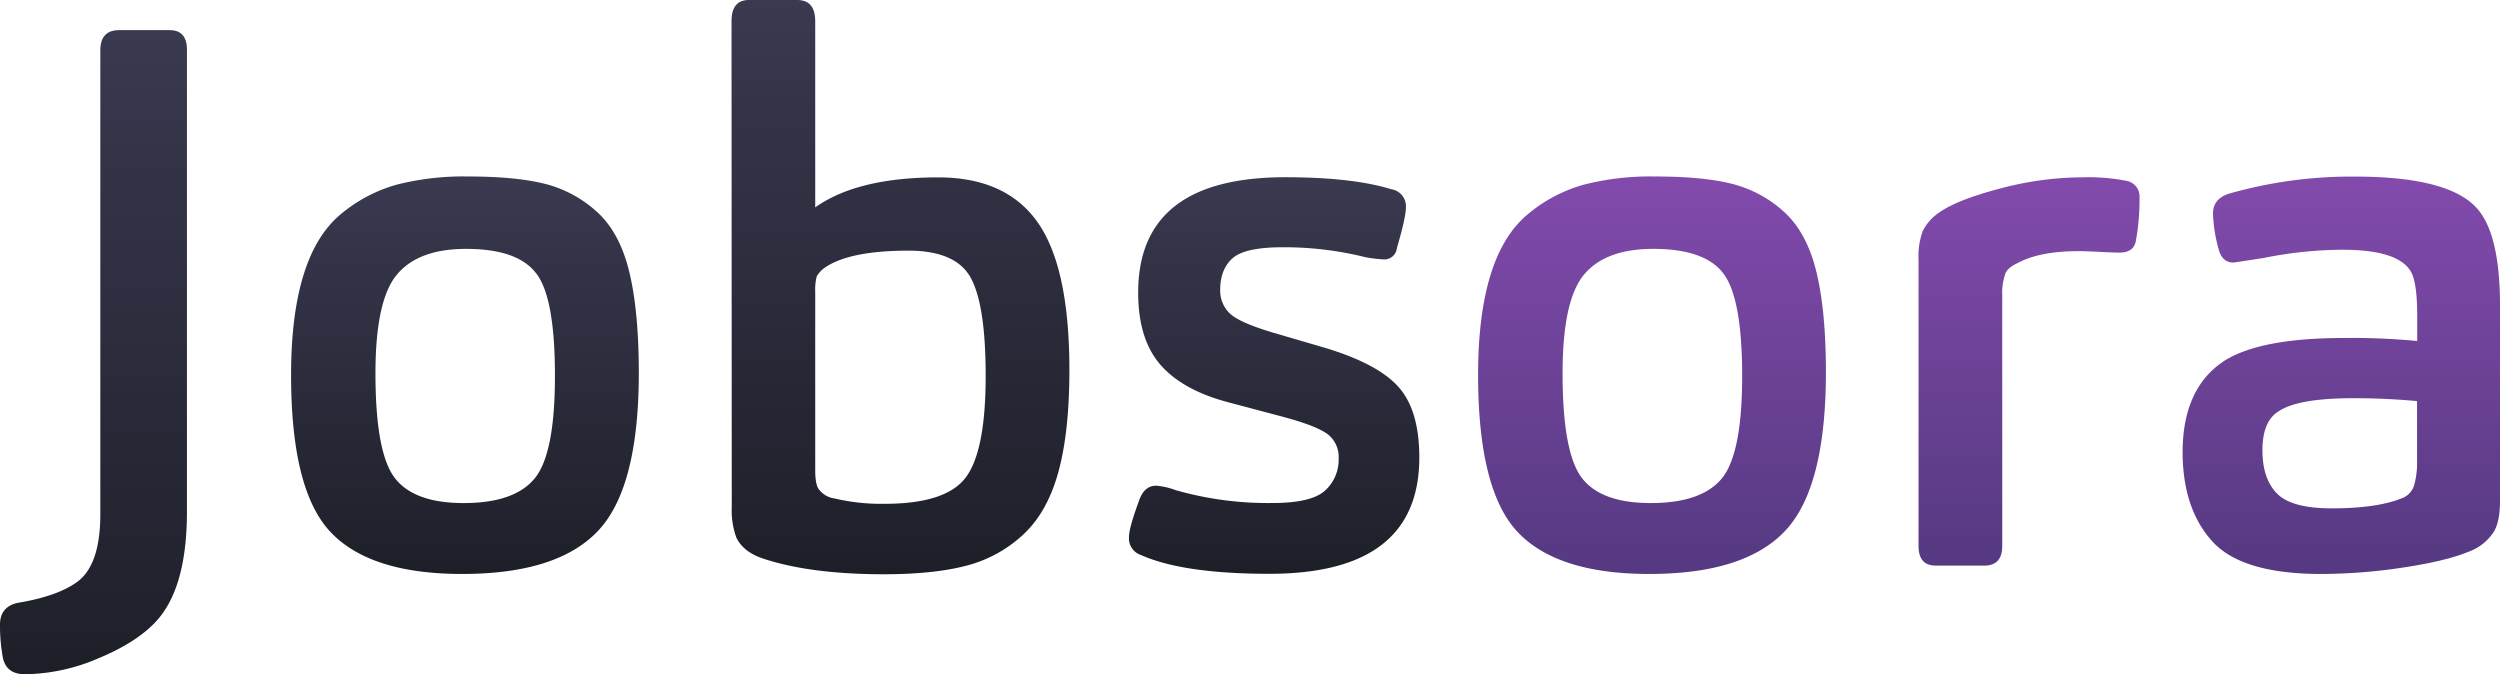
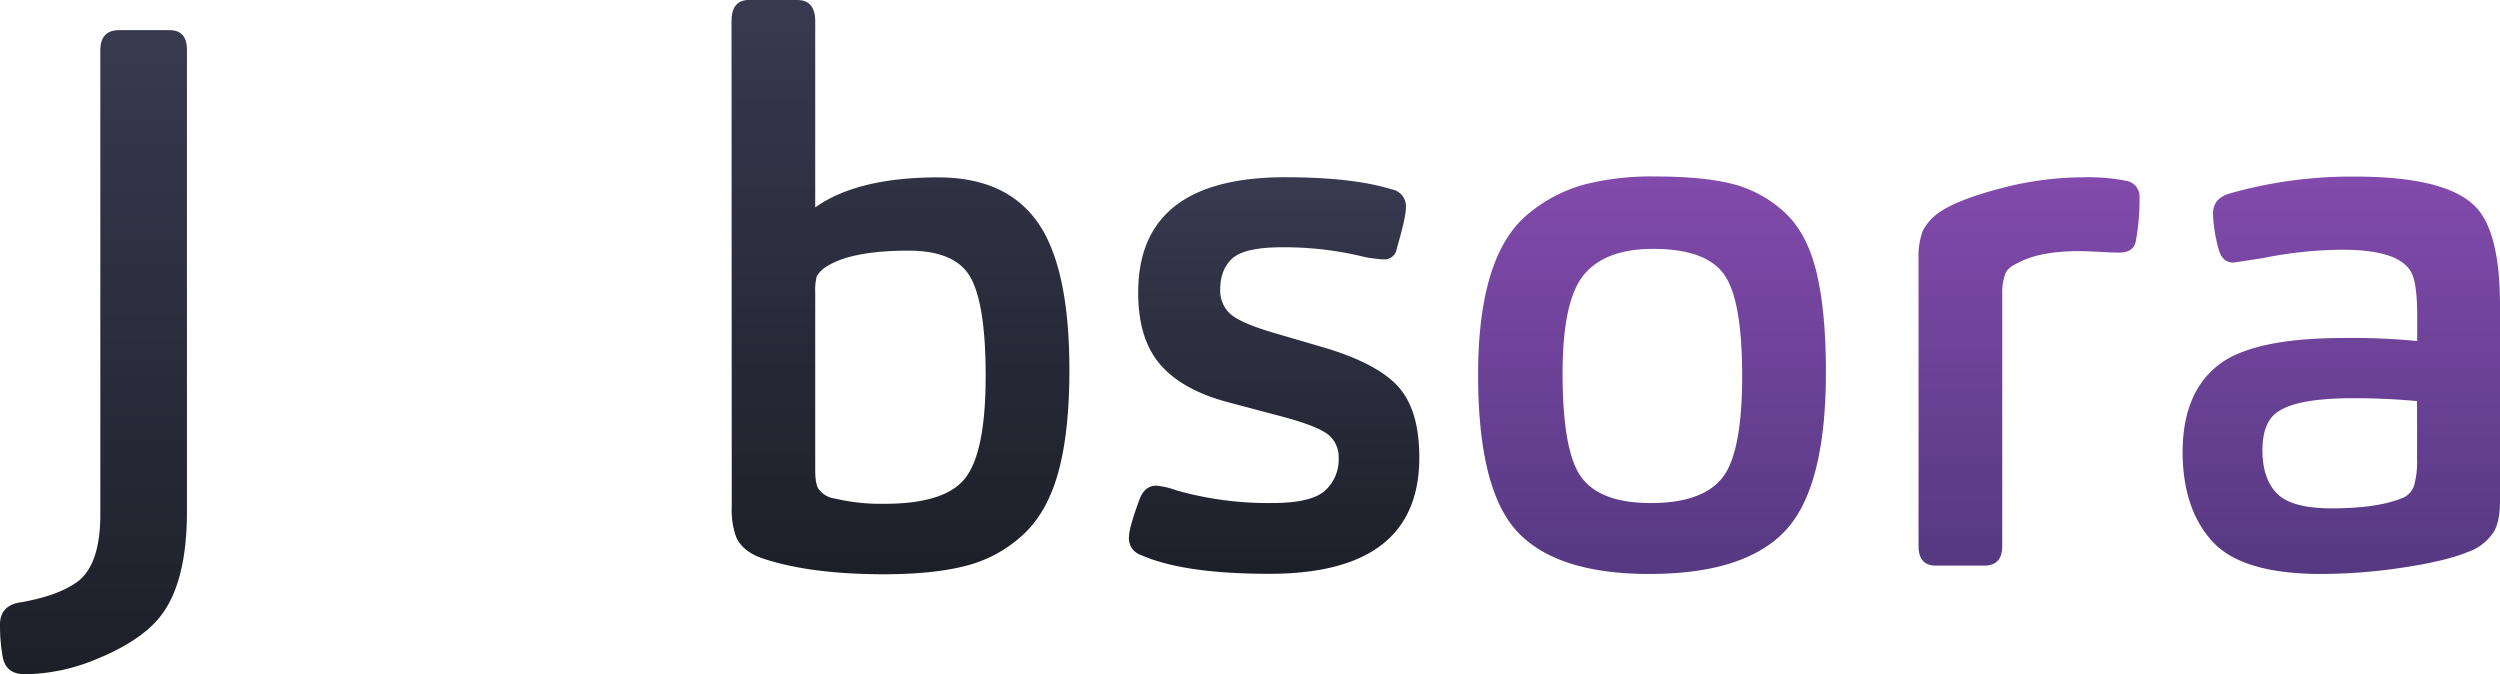
<svg xmlns="http://www.w3.org/2000/svg" xmlns:xlink="http://www.w3.org/1999/xlink" id="Слой_1" data-name="Слой 1" viewBox="0 0 666.38 179.72">
  <defs>
    <style>.cls-1{fill:url(#Безымянный_градиент_6);}.cls-2{fill:url(#Безымянный_градиент_6-2);}.cls-3{fill:url(#Безымянный_градиент_6-3);}.cls-4{fill:url(#Безымянный_градиент_6-4);}.cls-5{fill:url(#Безымянный_градиент_9);}.cls-6{fill:url(#Безымянный_градиент_9-2);}.cls-7{fill:url(#Безымянный_градиент_9-3);}</style>
    <linearGradient id="Безымянный_градиент_6" x1="172.55" y1="436.81" x2="172.55" y2="265.13" gradientUnits="userSpaceOnUse">
      <stop offset="0" stop-color="#1d1f28" />
      <stop offset="1" stop-color="#393950" />
    </linearGradient>
    <linearGradient id="Безымянный_градиент_6-2" x1="271.55" y1="410.08" x2="271.55" y2="304.13" xlink:href="#Безымянный_градиент_6" />
    <linearGradient id="Безымянный_градиент_6-3" x1="387.64" y1="410.08" x2="387.64" y2="257.09" xlink:href="#Безымянный_градиент_6" />
    <linearGradient id="Безымянный_градиент_6-4" x1="487.24" y1="410.08" x2="487.24" y2="304.33" xlink:href="#Безымянный_градиент_6" />
    <linearGradient id="Безымянный_градиент_9" x1="587.95" y1="410.08" x2="587.95" y2="304.13" gradientUnits="userSpaceOnUse">
      <stop offset="0" stop-color="#553981" />
      <stop offset="1" stop-color="#824aac" />
    </linearGradient>
    <linearGradient id="Безымянный_градиент_9-2" x1="688.46" y1="407.86" x2="688.46" y2="304.33" xlink:href="#Безымянный_градиент_9" />
    <linearGradient id="Безымянный_градиент_9-3" x1="771.68" y1="410.08" x2="771.68" y2="304.13" xlink:href="#Безымянный_градиент_9" />
  </defs>
  <path class="cls-1" d="M188.83,423.14q-5.24,5.43-15.28,9.55a50.74,50.74,0,0,1-19.3,4.12c-3.21,0-5.16-1.41-5.83-4.22a46.87,46.87,0,0,1-.8-9c0-3.21,1.61-5.16,4.82-5.83q10.86-1.8,16.09-5.82,5.82-4.63,5.83-17.7V270.56q0-5.43,5-5.43h13.47q4.62,0,4.62,5.23v123Q197.47,414.3,188.83,423.14Z" transform="translate(-147.62 -257.09)" />
-   <path class="cls-2" d="M307,398.62q-10.86,11.46-36.18,11.46-24.53,0-35.08-11.16T225.21,357q0-15.87,3.32-26.63t10.05-16.29a39.93,39.93,0,0,1,14.68-7.74,71.57,71.57,0,0,1,19-2.21q12.67,0,20.41,1.91a32.33,32.33,0,0,1,13.87,7.34q6.14,5.43,8.74,15.88t2.62,27.14Q317.89,387.15,307,398.62Zm-16.38-68.55q-4.93-6.65-18.8-6.64-12.66,0-18.39,6.84t-5.73,26.33q0,21.11,5.12,27.85t18.4,6.73q13.47,0,18.89-6.53t5.43-27.25Q295.57,336.7,290.65,330.07Z" transform="translate(-147.62 -257.09)" />
  <path class="cls-3" d="M342.61,262.72q0-5.62,4.62-5.63H360.1q4.81,0,4.82,5.63v49.65q11.26-8,32.77-8,18.09,0,26.53,12t8.45,39.31q0,16.68-3,27.44t-9.55,16.68a35.07,35.07,0,0,1-15.17,8.14q-8.65,2.22-21.72,2.22-19.69,0-32.36-4.23-5.24-1.8-7-5.62a21.27,21.27,0,0,1-1.2-8.05Zm23.31,124.84a6.28,6.28,0,0,0,4.23,2.41,53.52,53.52,0,0,0,13.26,1.41q16.48,0,21.72-7.14t5.22-27q0-18.69-3.92-26t-16.58-7.34q-15.28,0-21.91,4.23a7.72,7.72,0,0,0-2.62,2.61,15,15,0,0,0-.4,4.22v47.44C364.92,385,365.25,386.76,365.92,387.56Z" transform="translate(-147.62 -257.09)" />
  <path class="cls-4" d="M475.48,364.44Q463,361.23,457,354.39t-6-19.3q0-30.75,39.21-30.76,17.88,0,28.34,3.22a4.58,4.58,0,0,1,3.82,4.82c0,1.75-.8,5.36-2.41,10.86a3.35,3.35,0,0,1-3.62,3,37.47,37.47,0,0,1-4.83-.6A89.36,89.36,0,0,0,489.35,323c-6.57,0-11,1-13.17,2.91s-3.31,4.73-3.31,8.35a8.34,8.34,0,0,0,2.61,6.43q2.61,2.41,11.26,5l13.67,4q14.26,4.22,19.9,10.45t5.63,18.9q0,31-40,31-22.9,0-34.17-5a4.68,4.68,0,0,1-3.22-4.82q0-2.42,2.82-10.06c.93-2.41,2.41-3.61,4.42-3.61a19.31,19.31,0,0,1,5.23,1.2,89.79,89.79,0,0,0,25.73,3.42q10.45,0,14.07-3.32a11.07,11.07,0,0,0,3.62-8.54,7.71,7.71,0,0,0-2.61-6.23q-2.62-2.22-11.26-4.63Z" transform="translate(-147.62 -257.09)" />
  <path class="cls-5" d="M623.43,398.62q-10.84,11.46-36.18,11.46-24.53,0-35.08-11.16T541.61,357q0-15.87,3.32-26.63T555,314.08a39.93,39.93,0,0,1,14.68-7.74,71.57,71.57,0,0,1,19-2.21q12.68,0,20.41,1.91a32.33,32.33,0,0,1,13.87,7.34q6.14,5.43,8.75,15.88t2.61,27.14Q634.29,387.15,623.43,398.62Zm-16.38-68.55q-4.92-6.65-18.8-6.64-12.66,0-18.39,6.84t-5.73,26.33q0,21.11,5.12,27.85t18.4,6.73q13.47,0,18.9-6.53T612,357.4Q612,336.7,607.05,330.07Z" transform="translate(-147.62 -257.09)" />
  <path class="cls-6" d="M676.5,407.86H663.63q-4.62,0-4.62-5.22v-76.4a19.72,19.72,0,0,1,1.1-7.53,13.06,13.06,0,0,1,4.33-4.93q4.81-3.42,16.28-6.43a86.82,86.82,0,0,1,22.11-3,52.39,52.39,0,0,1,11.87,1,4.22,4.22,0,0,1,3.21,4.42,60,60,0,0,1-1,11.66c-.41,2-1.88,3-4.43,3-.67,0-2.37-.06-5.12-.2s-4.59-.2-5.53-.2q-10.65,0-16.49,3.22c-1.74.81-2.81,1.74-3.21,2.82a15.51,15.51,0,0,0-.81,5.62v66.95C681.32,406.12,679.72,407.86,676.5,407.86Z" transform="translate(-147.62 -257.09)" />
  <path class="cls-7" d="M811.79,399.62a13.32,13.32,0,0,1-6.43,4.63q-5.83,2.4-17.19,4.12a146.77,146.77,0,0,1-21.82,1.71q-21.11,0-29-8.65t-7.95-23.72q0-17.29,11.26-24.53,9.66-6,31.77-6a180.7,180.7,0,0,1,19.5.81v-6.64q0-7.63-1.21-10.85-2.61-6.84-18.7-6.84a107.94,107.94,0,0,0-21.1,2.21q-7.85,1.21-8,1.21c-1.87,0-3.15-1.07-3.82-3.22a40,40,0,0,1-1.6-9.85c0-2.54,1.34-4.29,4-5.22a118.61,118.61,0,0,1,33.77-4.63q24.12,0,32,7.84Q814,318.6,814,338.51v52.07C814,394.86,813.26,397.88,811.79,399.62ZM775,363.23q-14.67,0-19.9,3.42-4.43,2.63-4.42,10.46,0,7.63,3.91,11.56t14.58,3.92q11.87,0,18.49-2.62a5.37,5.37,0,0,0,3.42-3.41,22.49,22.49,0,0,0,.81-6.84V364Q783.45,363.23,775,363.23Z" transform="translate(-147.62 -257.09)" />
</svg>